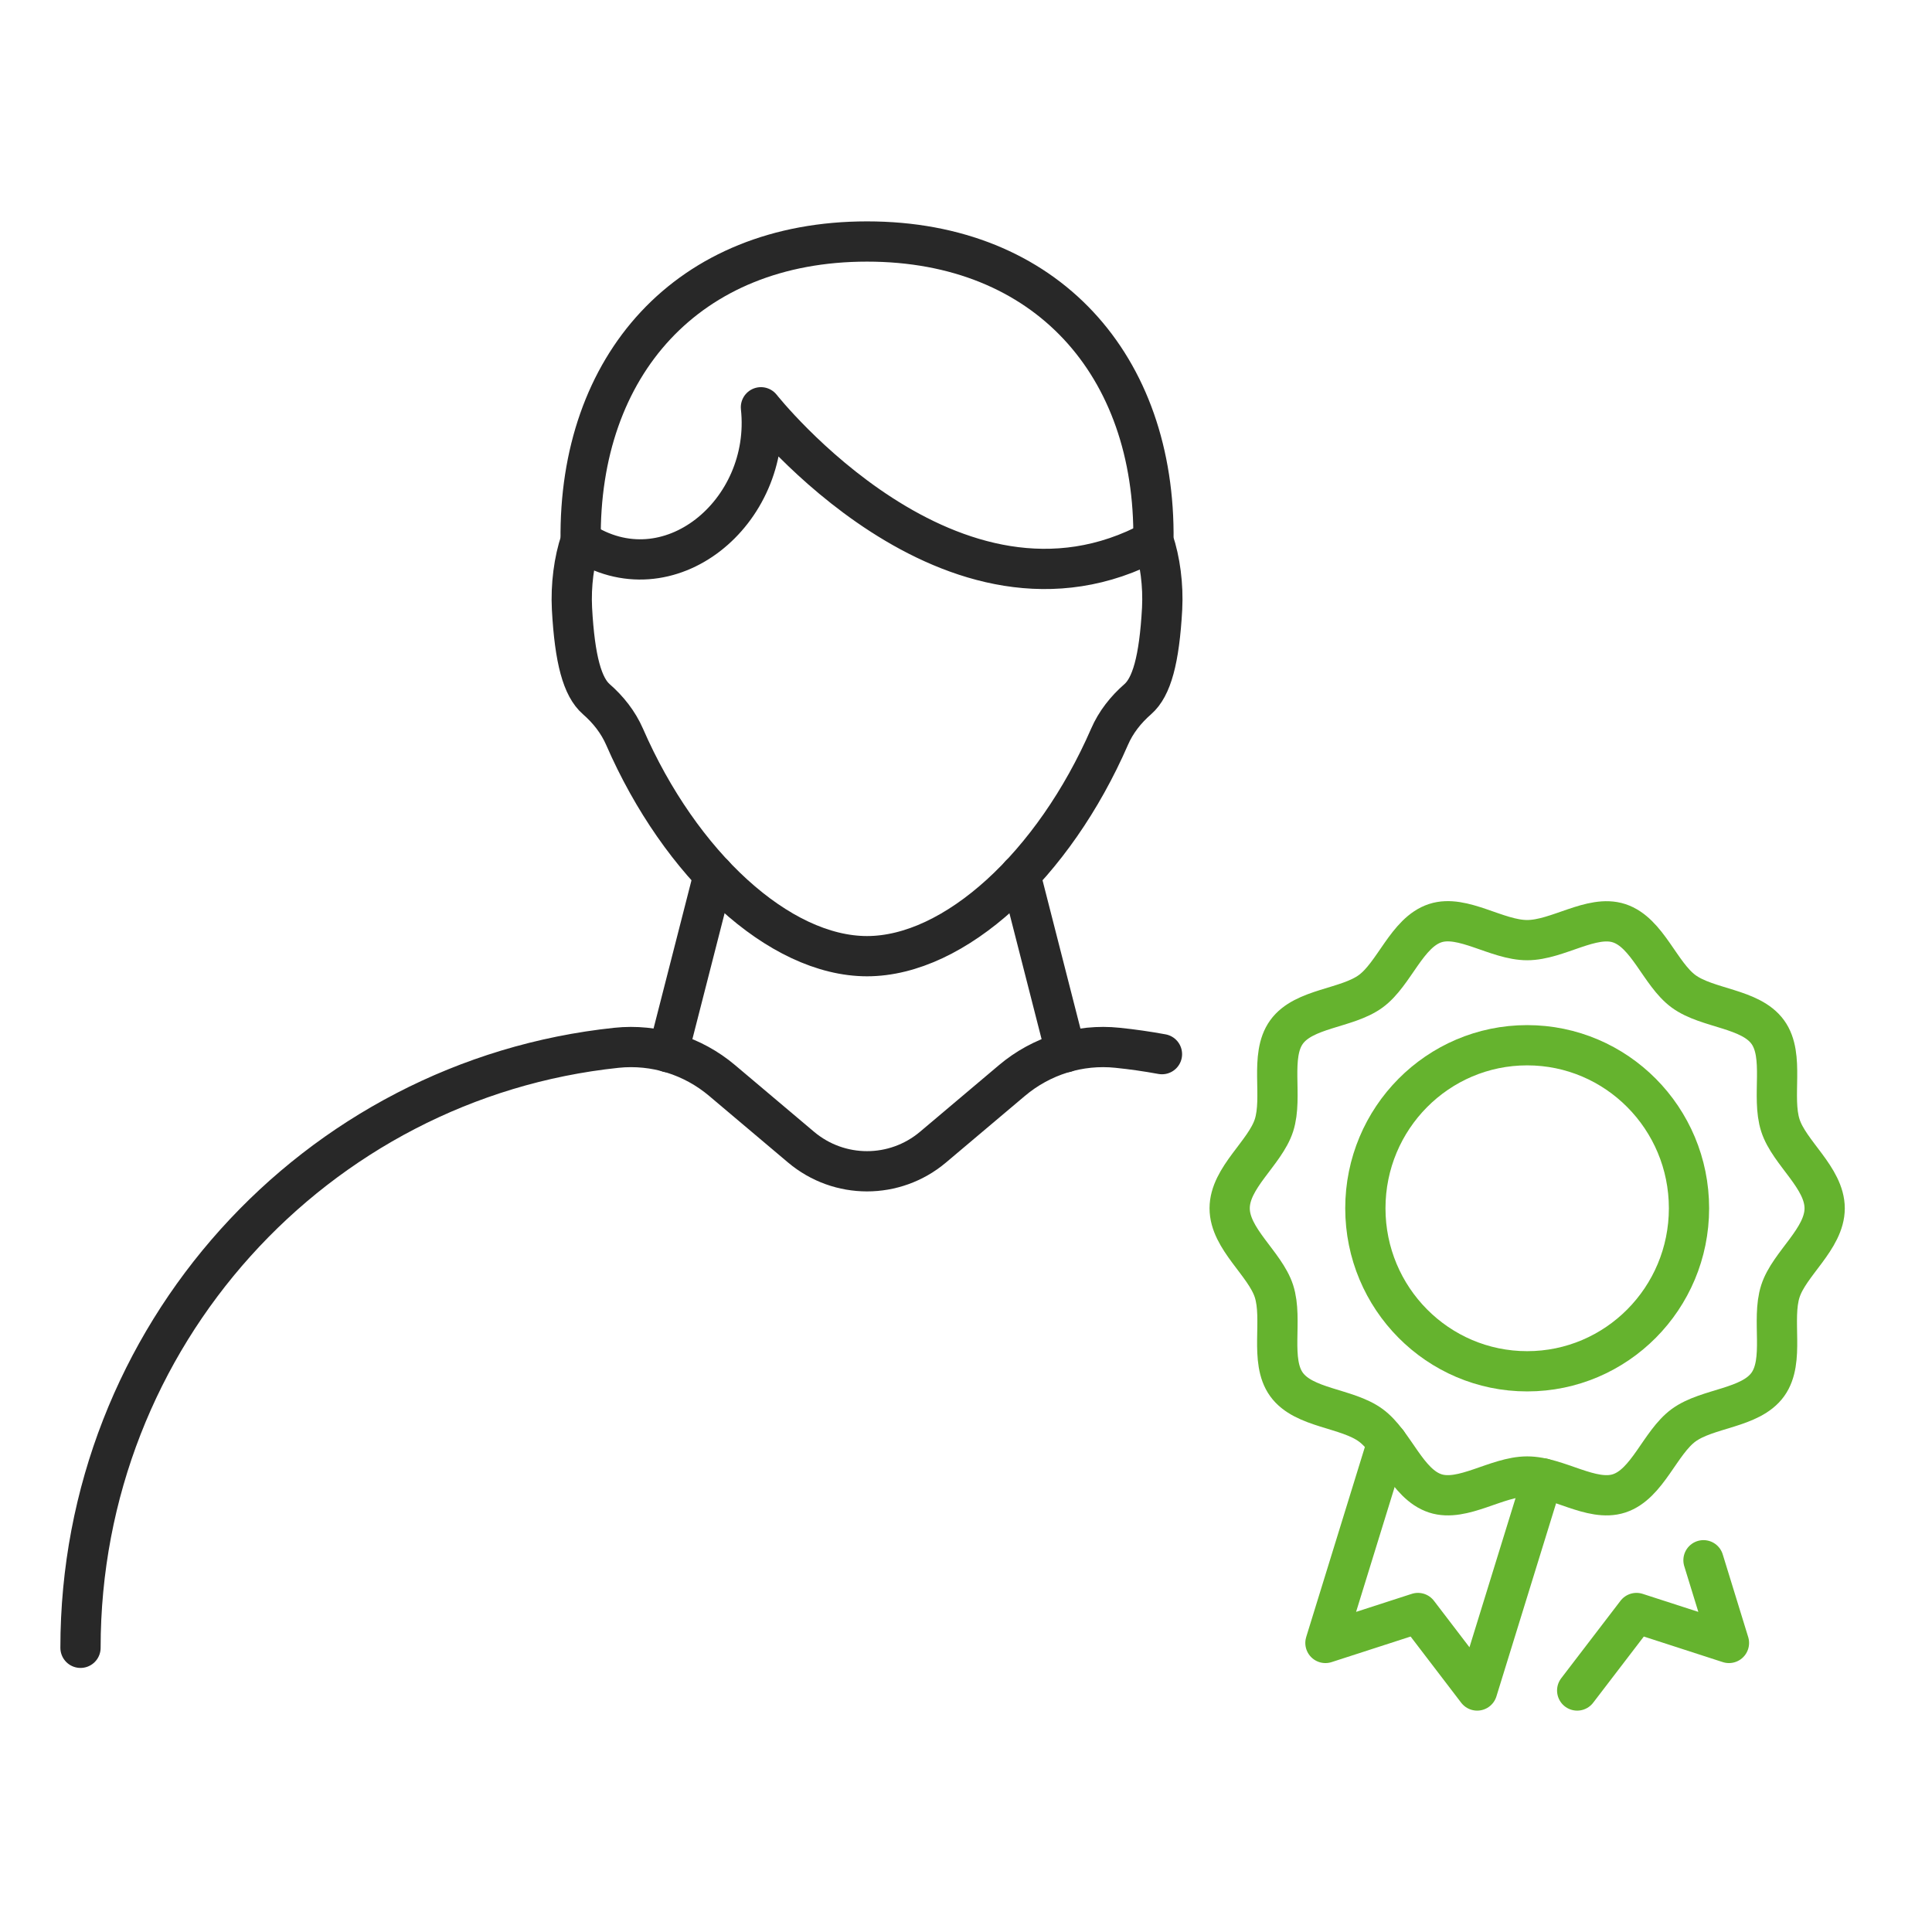
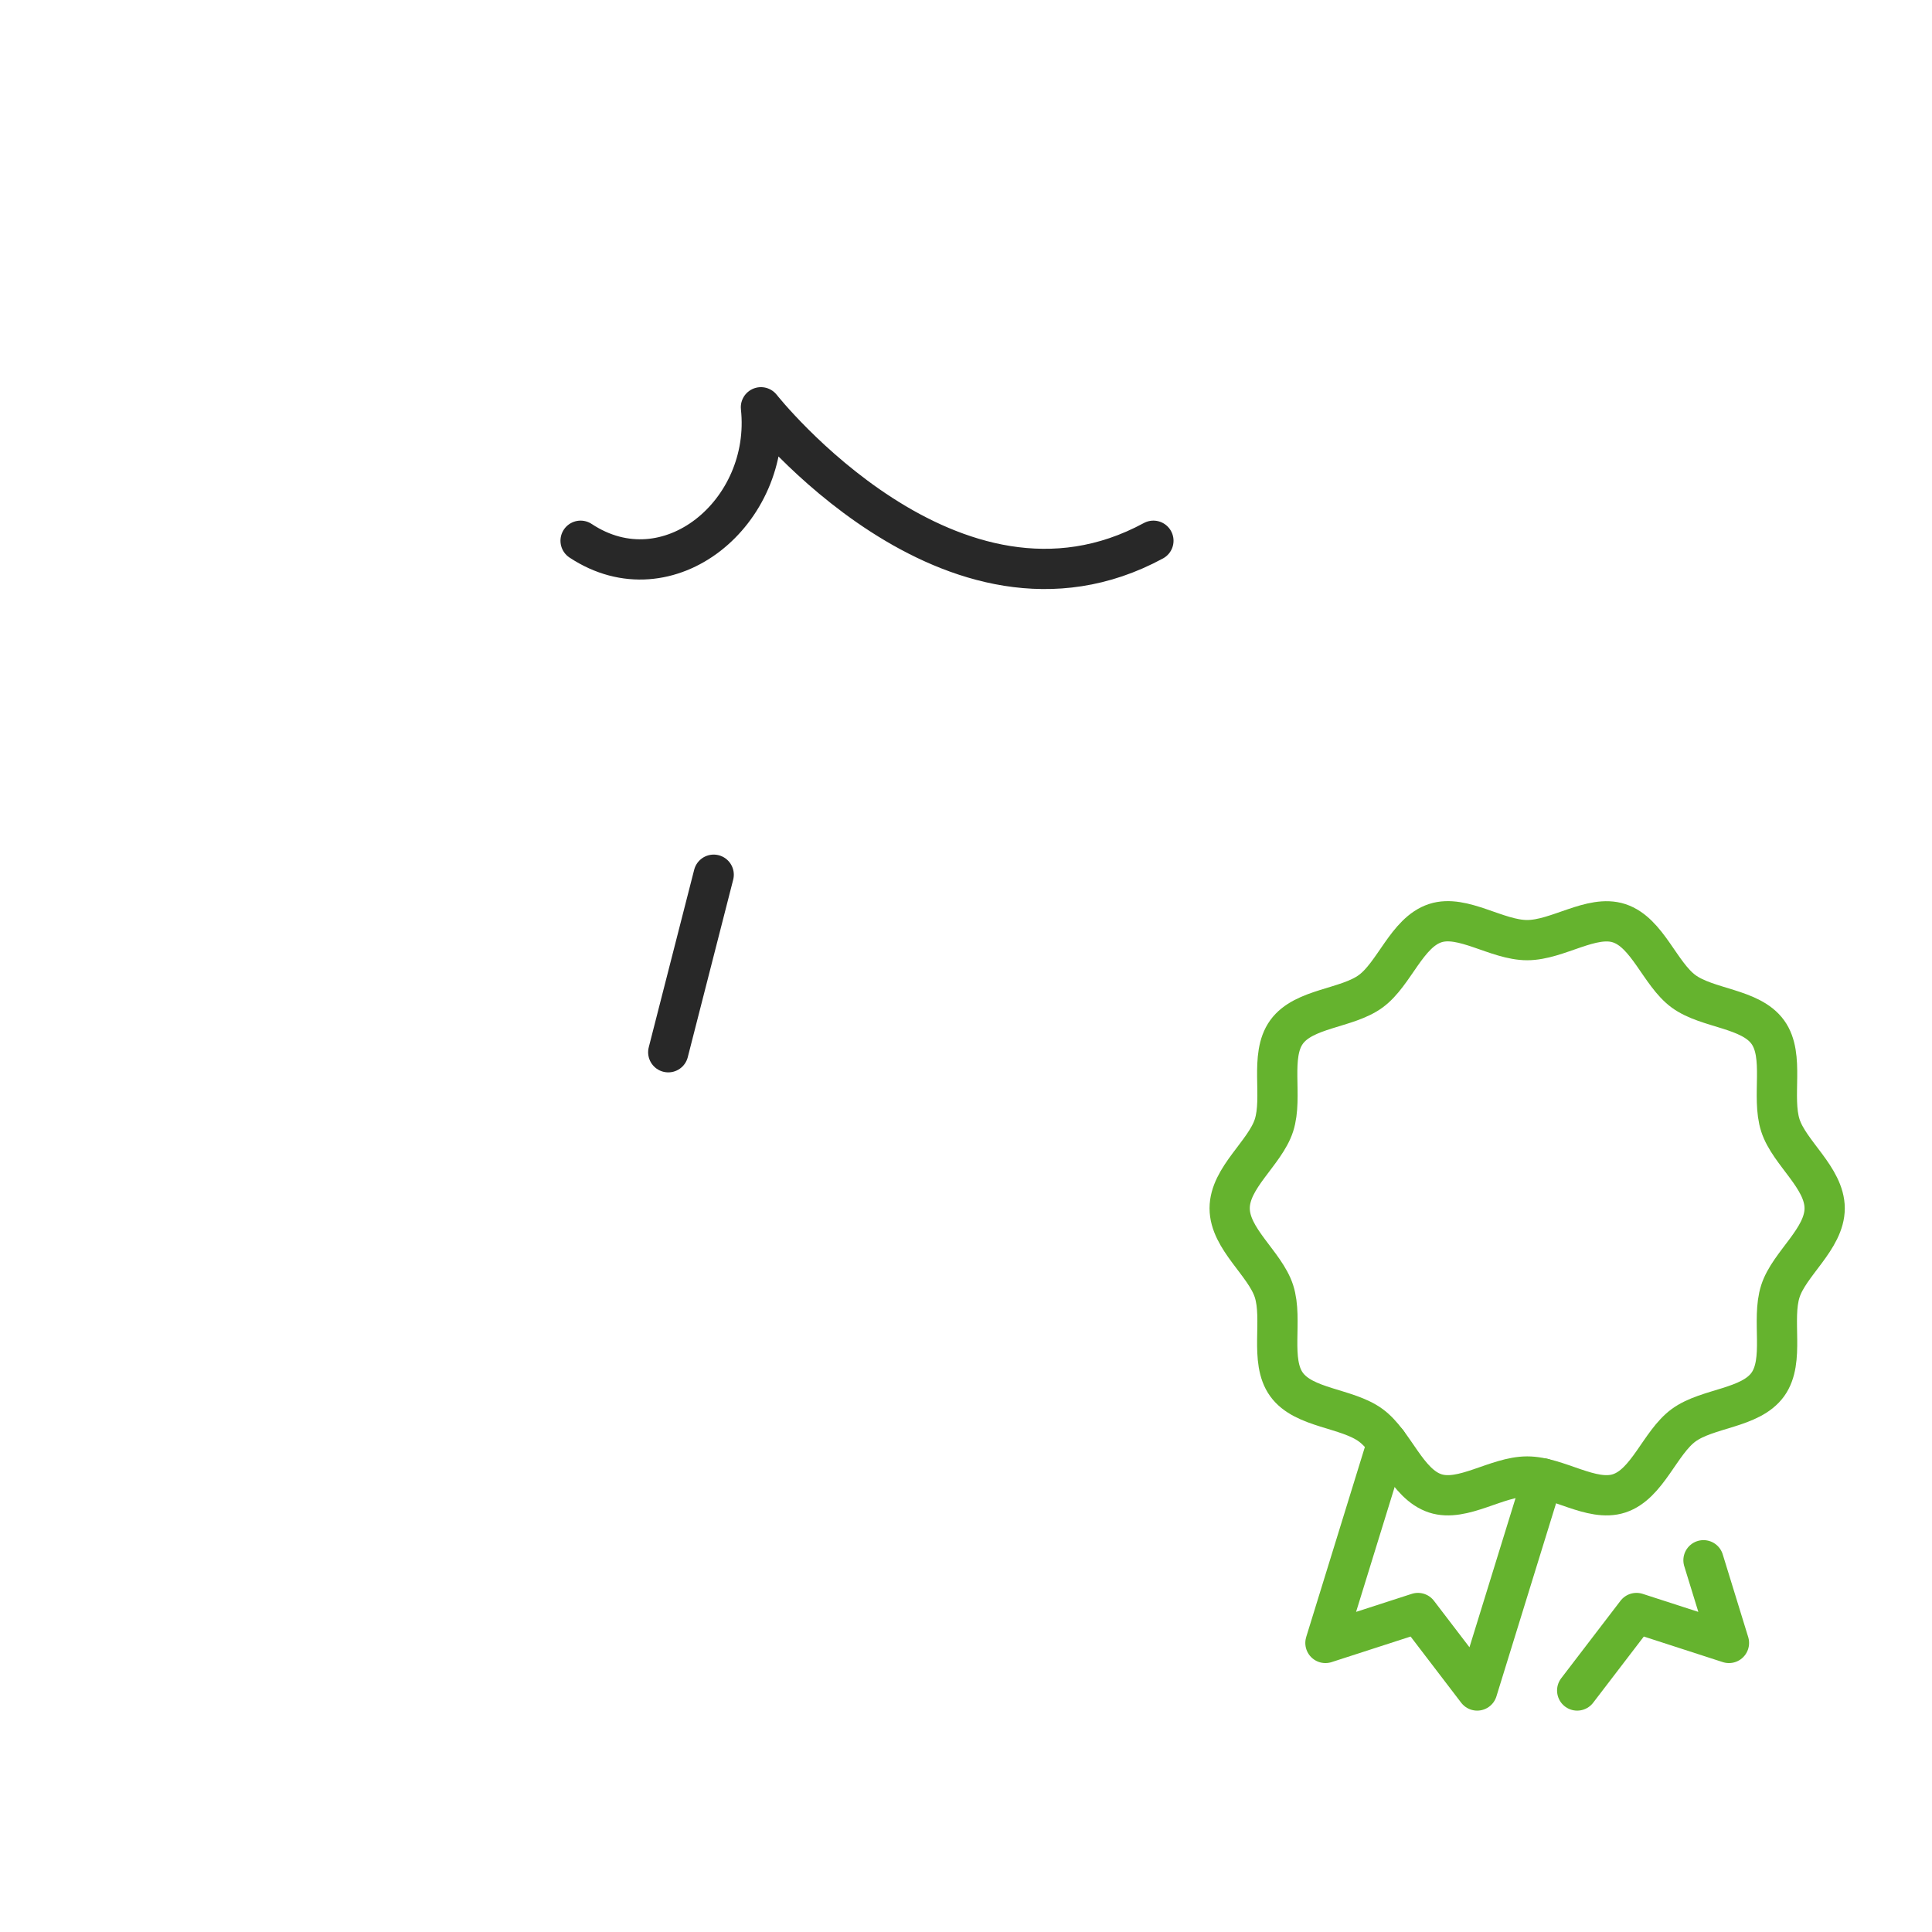
<svg xmlns="http://www.w3.org/2000/svg" width="72" height="72" viewBox="0 0 72 72" fill="none">
-   <path d="M43.303 39.285C42.758 39.185 42.204 39.105 41.647 39.048C40.227 38.899 38.809 39.343 37.713 40.267L34.77 42.751C33.347 43.95 31.276 43.95 29.853 42.751L26.91 40.267C25.816 39.343 24.396 38.899 22.976 39.048C11.752 40.227 3 49.788 3 61.409" stroke="#282828" stroke-width="1.5" stroke-linecap="round" stroke-linejoin="round" />
  <path d="M26.597 32.598L24.904 39.214" stroke="#282828" stroke-width="1.5" stroke-linecap="round" stroke-linejoin="round" />
-   <path d="M39.716 39.214L38.025 32.598" stroke="#282828" stroke-width="1.5" stroke-linecap="round" stroke-linejoin="round" />
  <path d="M21.637 20.152C24.906 22.316 28.781 19.093 28.358 15.178C28.358 15.178 35.485 24.216 42.984 20.152" stroke="#282828" stroke-width="1.5" stroke-linecap="round" stroke-linejoin="round" />
-   <path d="M32.309 35.634C35.582 35.634 39.269 32.234 41.349 27.458C41.584 26.914 41.956 26.445 42.402 26.056C42.916 25.606 43.203 24.602 43.309 22.682C43.354 21.812 43.235 20.89 42.985 20.152C43.07 13.622 38.999 9 32.312 9C25.625 9 21.555 13.622 21.64 20.152C21.39 20.89 21.271 21.812 21.316 22.682C21.421 24.602 21.708 25.606 22.222 26.056C22.668 26.445 23.038 26.914 23.276 27.458C25.355 32.234 29.043 35.634 32.315 35.634H32.309Z" stroke="#282828" stroke-width="1.5" stroke-linecap="round" stroke-linejoin="round" />
  <path d="M68 45.029C68 46.17 66.682 47.089 66.35 48.119C66.006 49.187 66.523 50.706 65.881 51.596C65.234 52.495 63.634 52.463 62.742 53.116C61.862 53.763 61.399 55.308 60.339 55.654C59.316 55.989 58.047 55.025 56.913 55.025C55.78 55.025 54.51 55.989 53.487 55.654C52.428 55.308 51.965 53.763 51.084 53.116C50.192 52.463 48.593 52.492 47.945 51.596C47.303 50.709 47.82 49.187 47.477 48.119C47.144 47.089 45.826 46.17 45.826 45.029C45.826 43.887 47.144 42.968 47.477 41.938C47.82 40.871 47.303 39.351 47.945 38.461C48.593 37.562 50.192 37.594 51.084 36.941C51.965 36.295 52.428 34.749 53.487 34.403C54.51 34.068 55.78 35.036 56.913 35.036C58.047 35.036 59.316 34.071 60.339 34.406C61.399 34.752 61.862 36.298 62.742 36.944C63.634 37.597 65.234 37.568 65.881 38.464C66.523 39.351 66.006 40.873 66.35 41.941C66.682 42.971 68 43.89 68 45.032V45.029Z" stroke="#65B32E" stroke-width="1.5" stroke-linecap="round" stroke-linejoin="round" />
-   <path d="M56.913 51.104C60.244 51.104 62.944 48.384 62.944 45.029C62.944 41.673 60.244 38.953 56.913 38.953C53.583 38.953 50.883 41.673 50.883 45.029C50.883 48.384 53.583 51.104 56.913 51.104Z" stroke="#65B32E" stroke-width="1.5" stroke-linecap="round" stroke-linejoin="round" />
  <path d="M57.493 55.093L55.05 63L52.843 60.112L49.395 61.228L51.701 53.76" stroke="#65B32E" stroke-width="1.5" stroke-linecap="round" stroke-linejoin="round" />
  <path d="M58.777 63L60.987 60.112L64.433 61.228L63.484 58.146" stroke="#65B32E" stroke-width="1.5" stroke-linecap="round" stroke-linejoin="round" />
</svg>